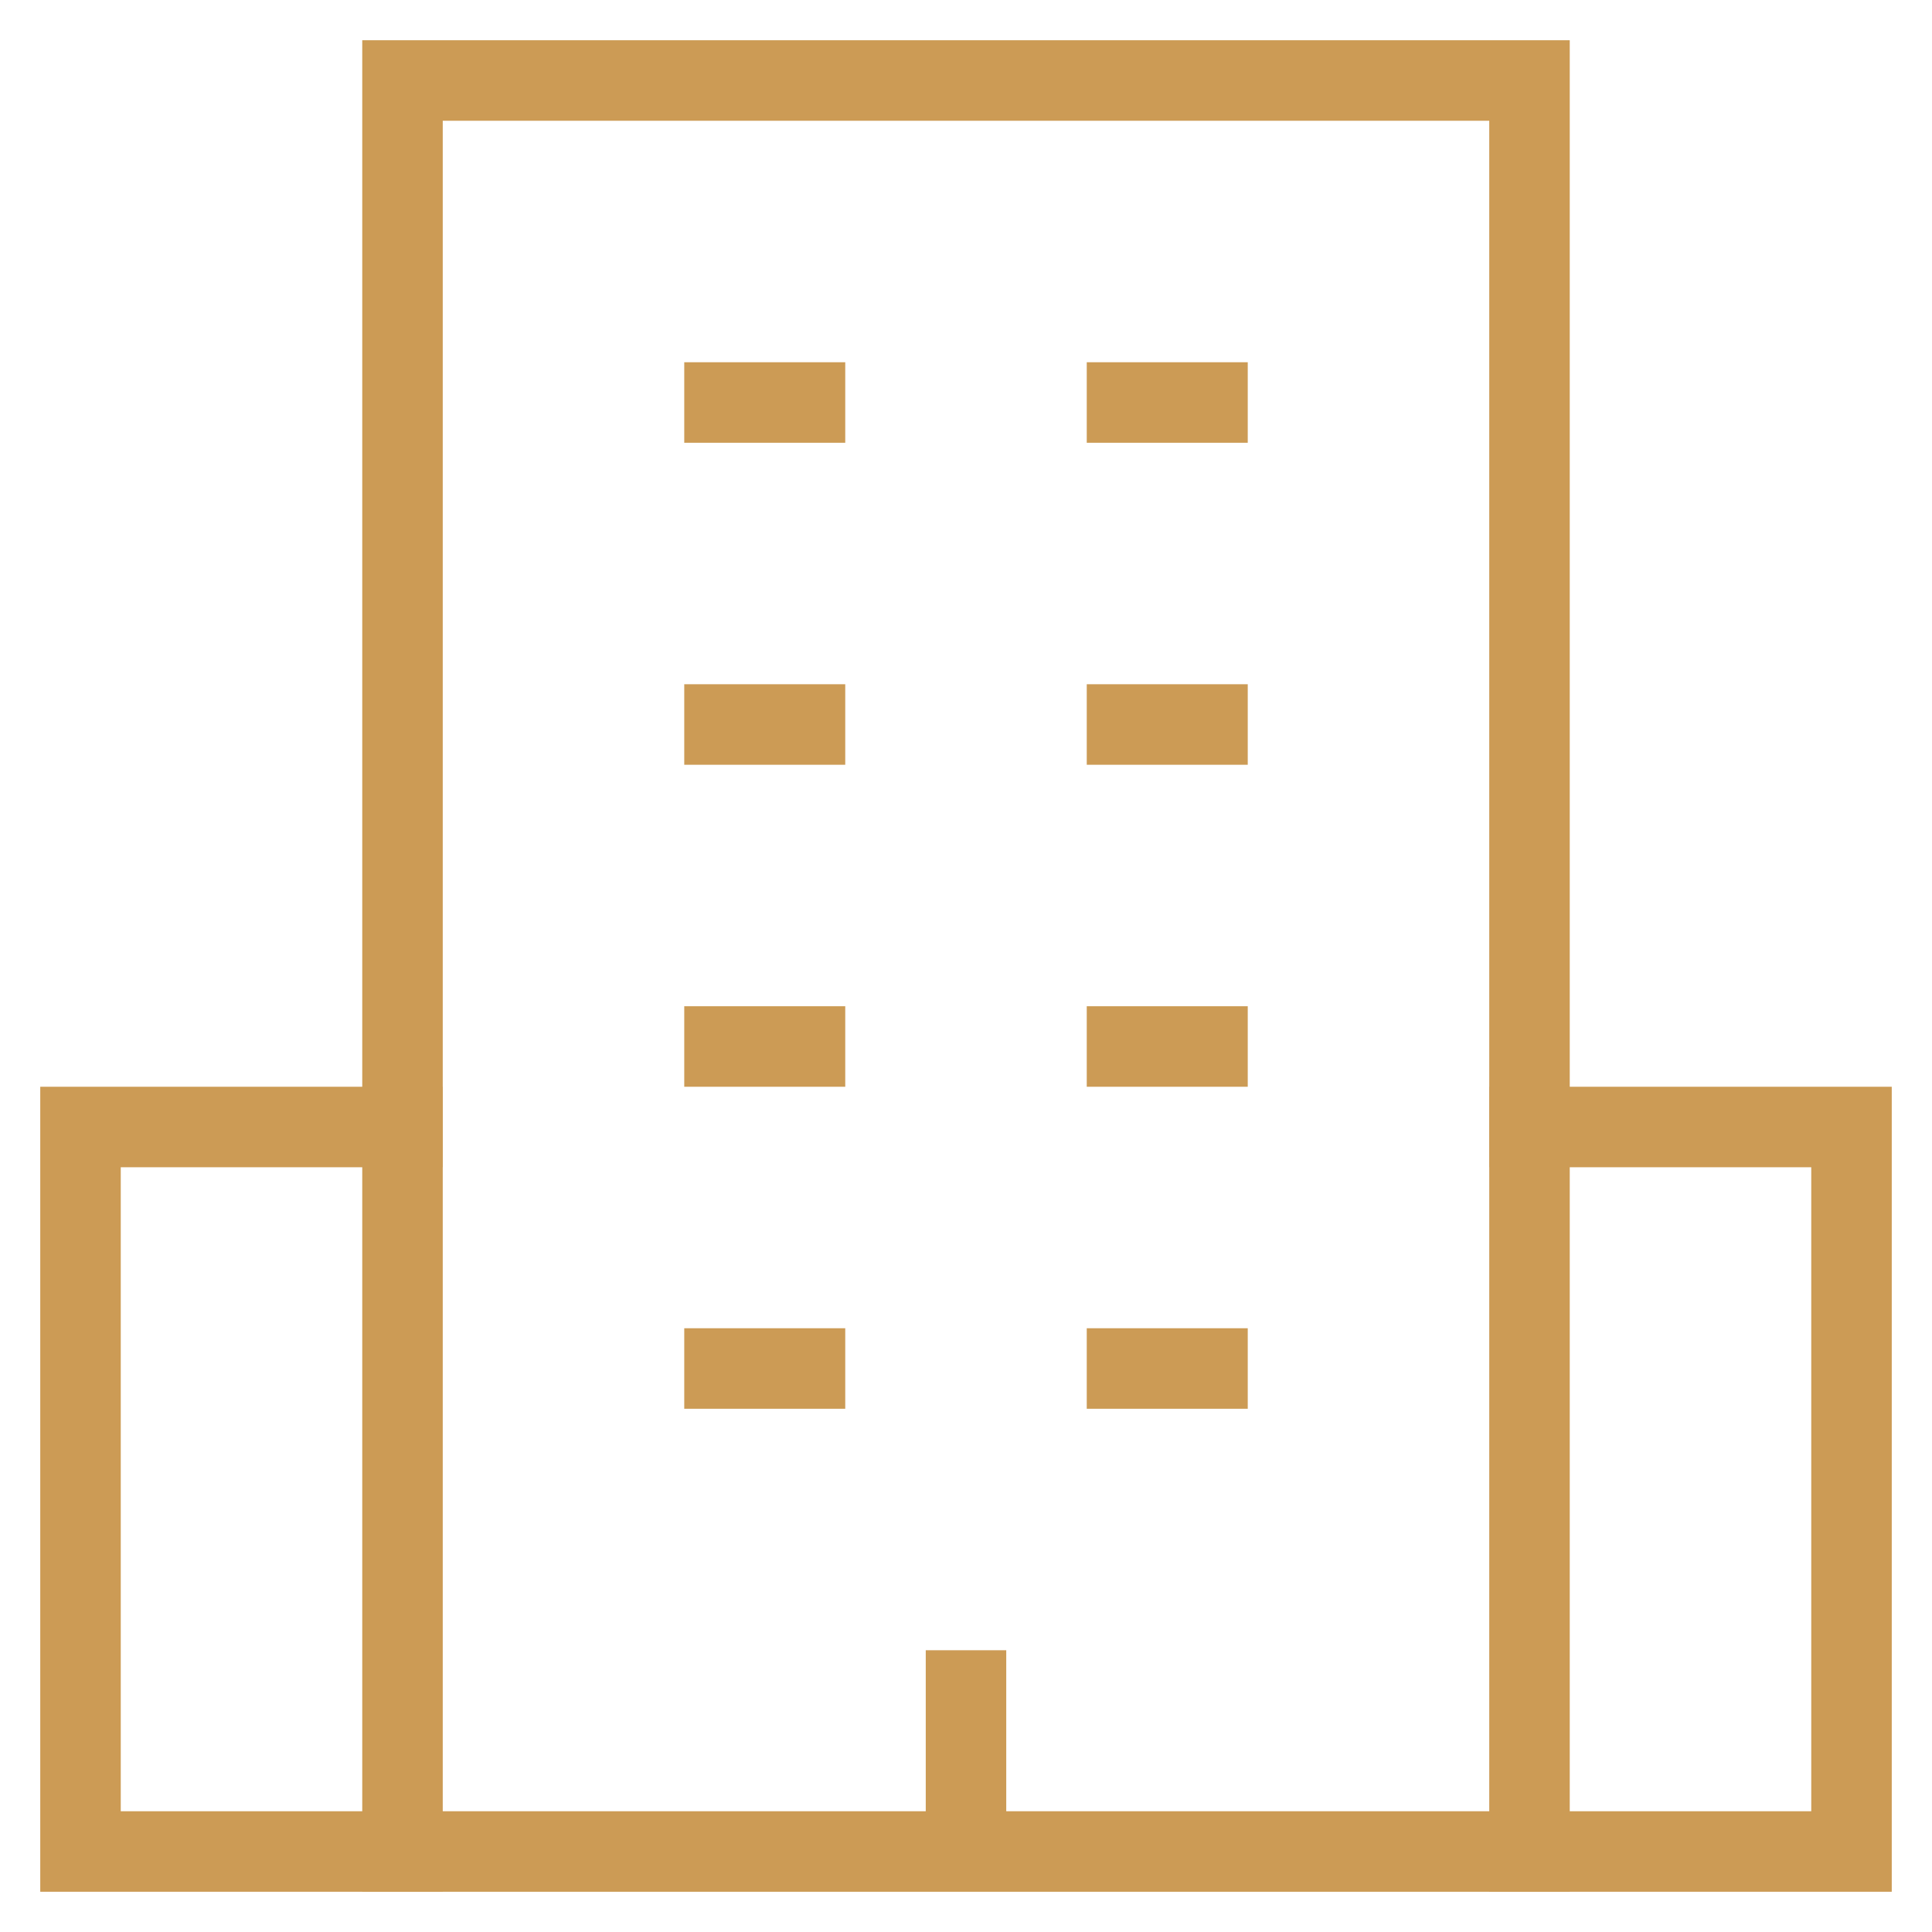
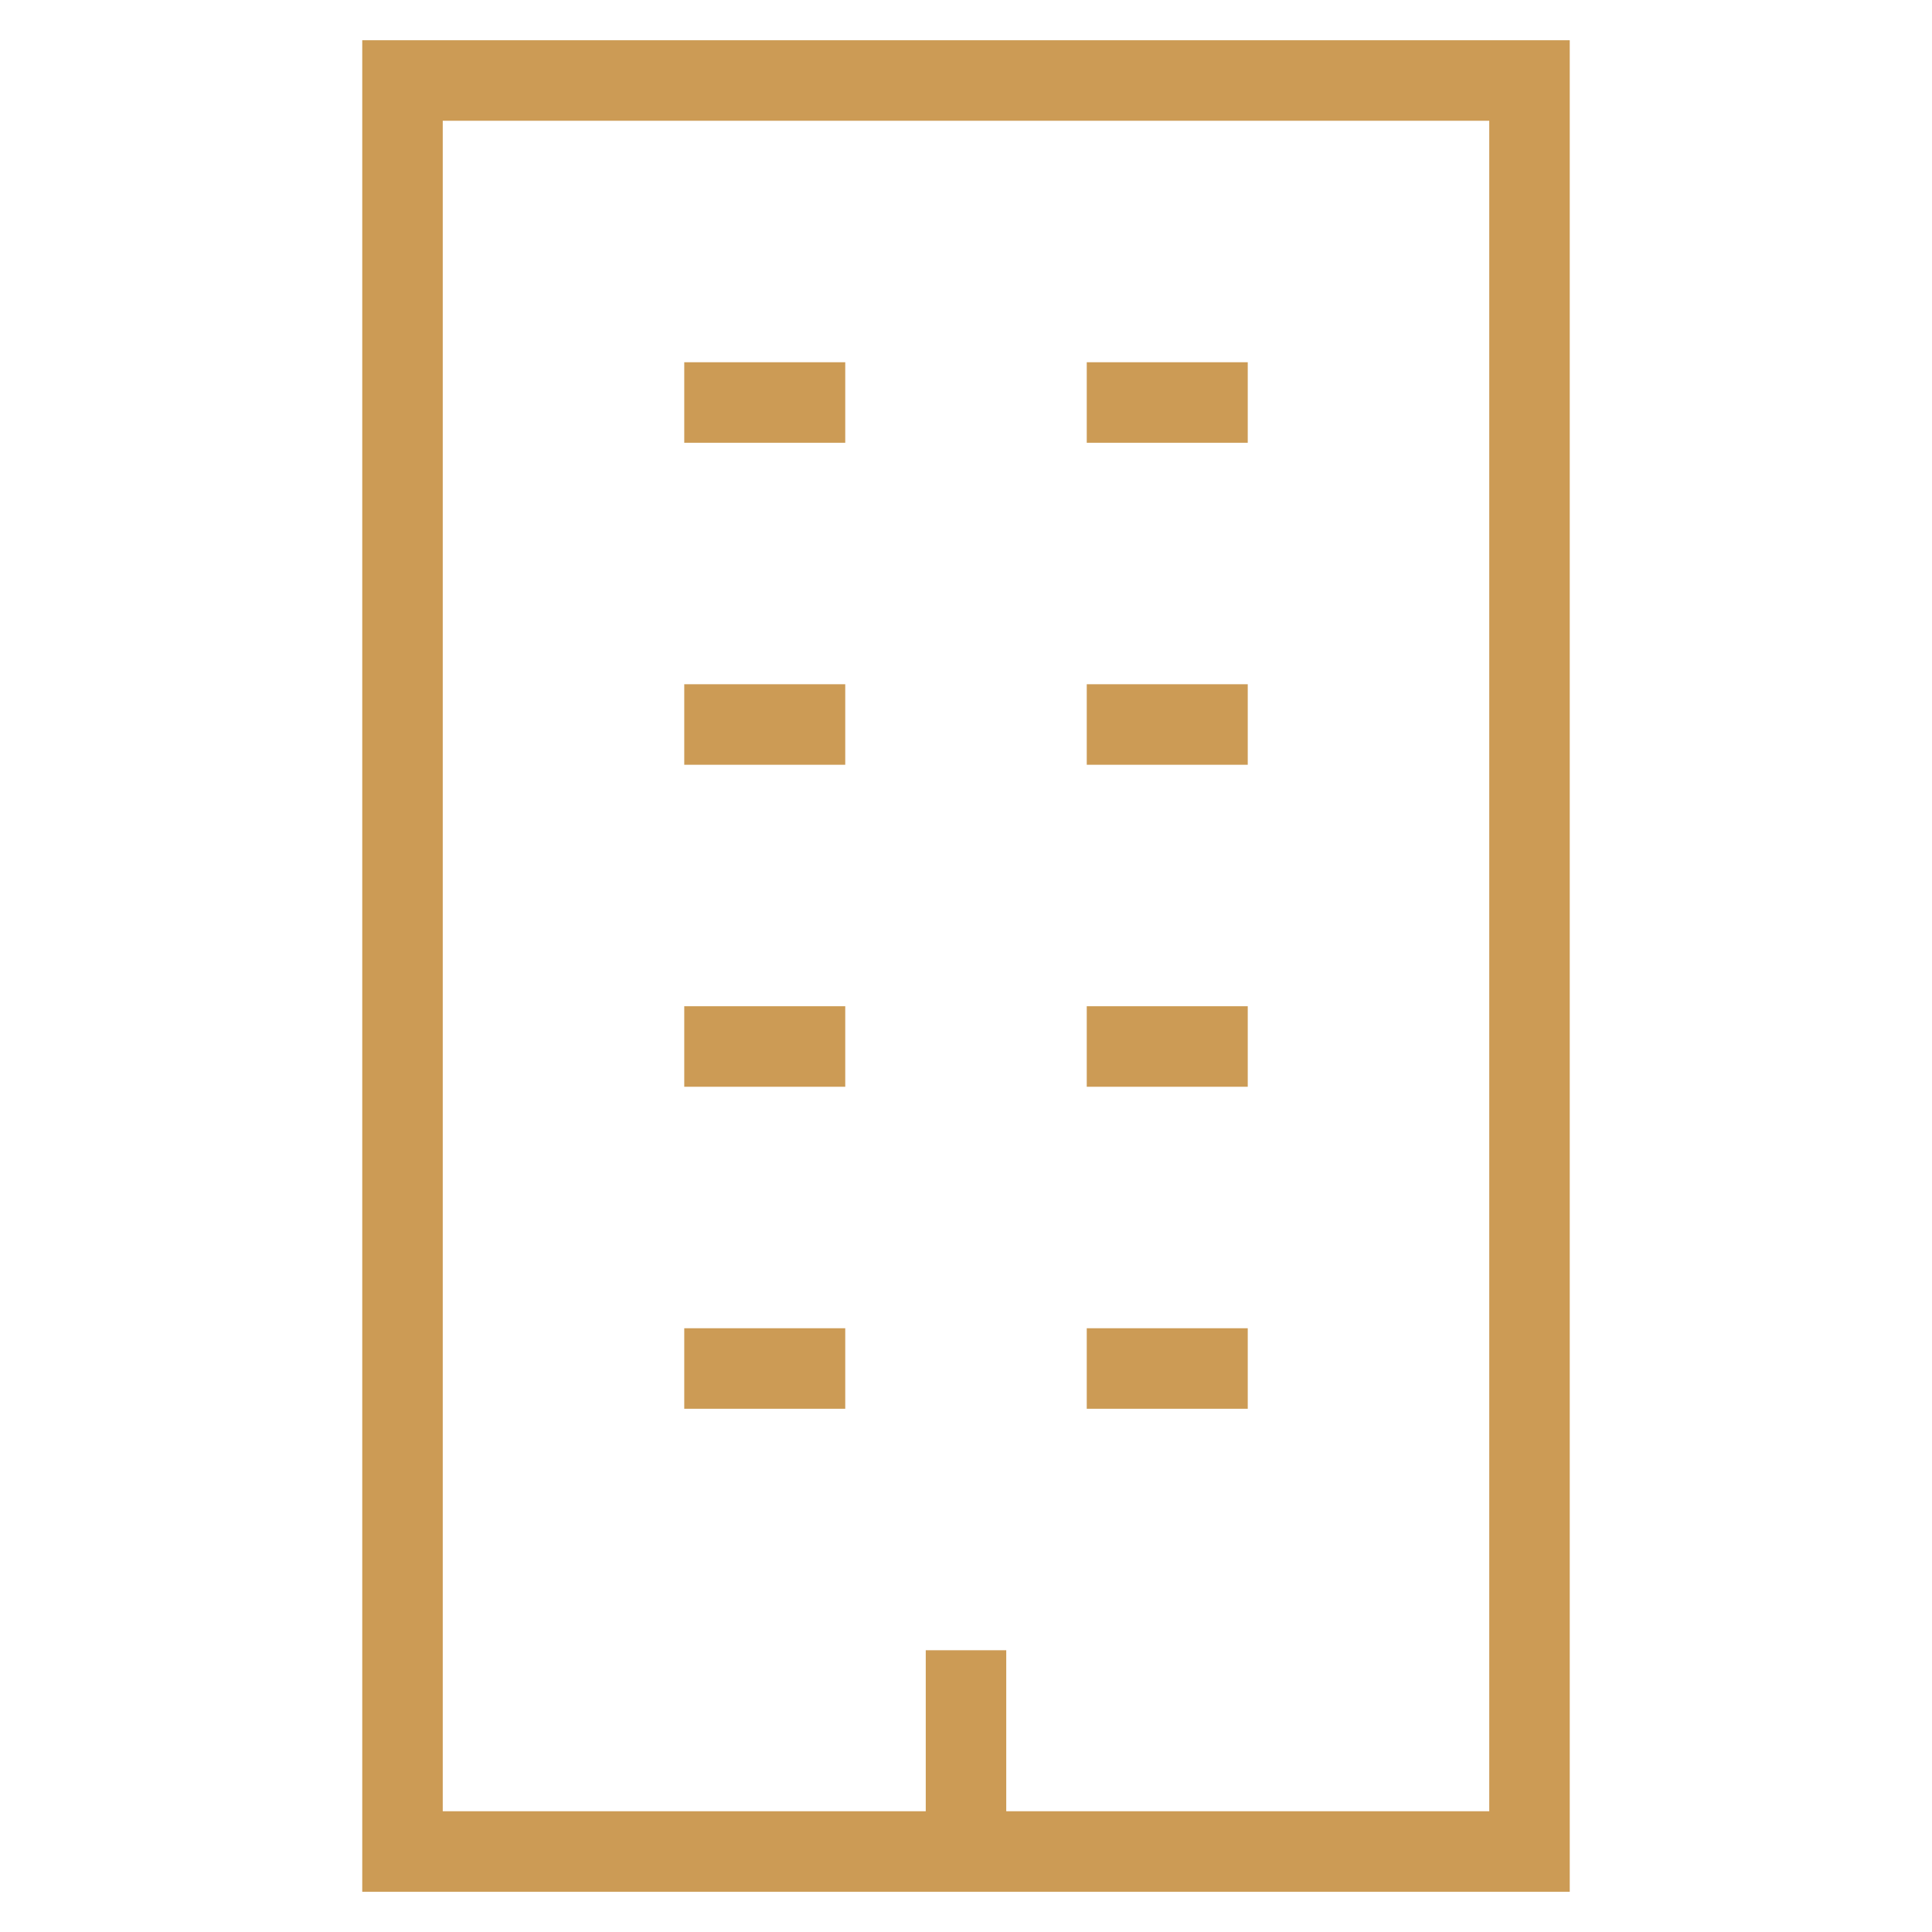
<svg xmlns="http://www.w3.org/2000/svg" id="nc_icon" xml:space="preserve" viewBox="0 0 24 24">
  <g fill="none" stroke="#cc9b55" stroke-linecap="square" stroke-miterlimit="10" class="nc-icon-wrapper">
-     <path d="M5 23H1v-9h4M19 23h4v-9h-4" data-color="color-2" />
    <path d="M5 1h14v22H5zM9 5h1M14 5h1M9 9h1M14 9h1M9 13h1M14 13h1M9 17h1M14 17h1M12 23v-2" />
  </g>
</svg>